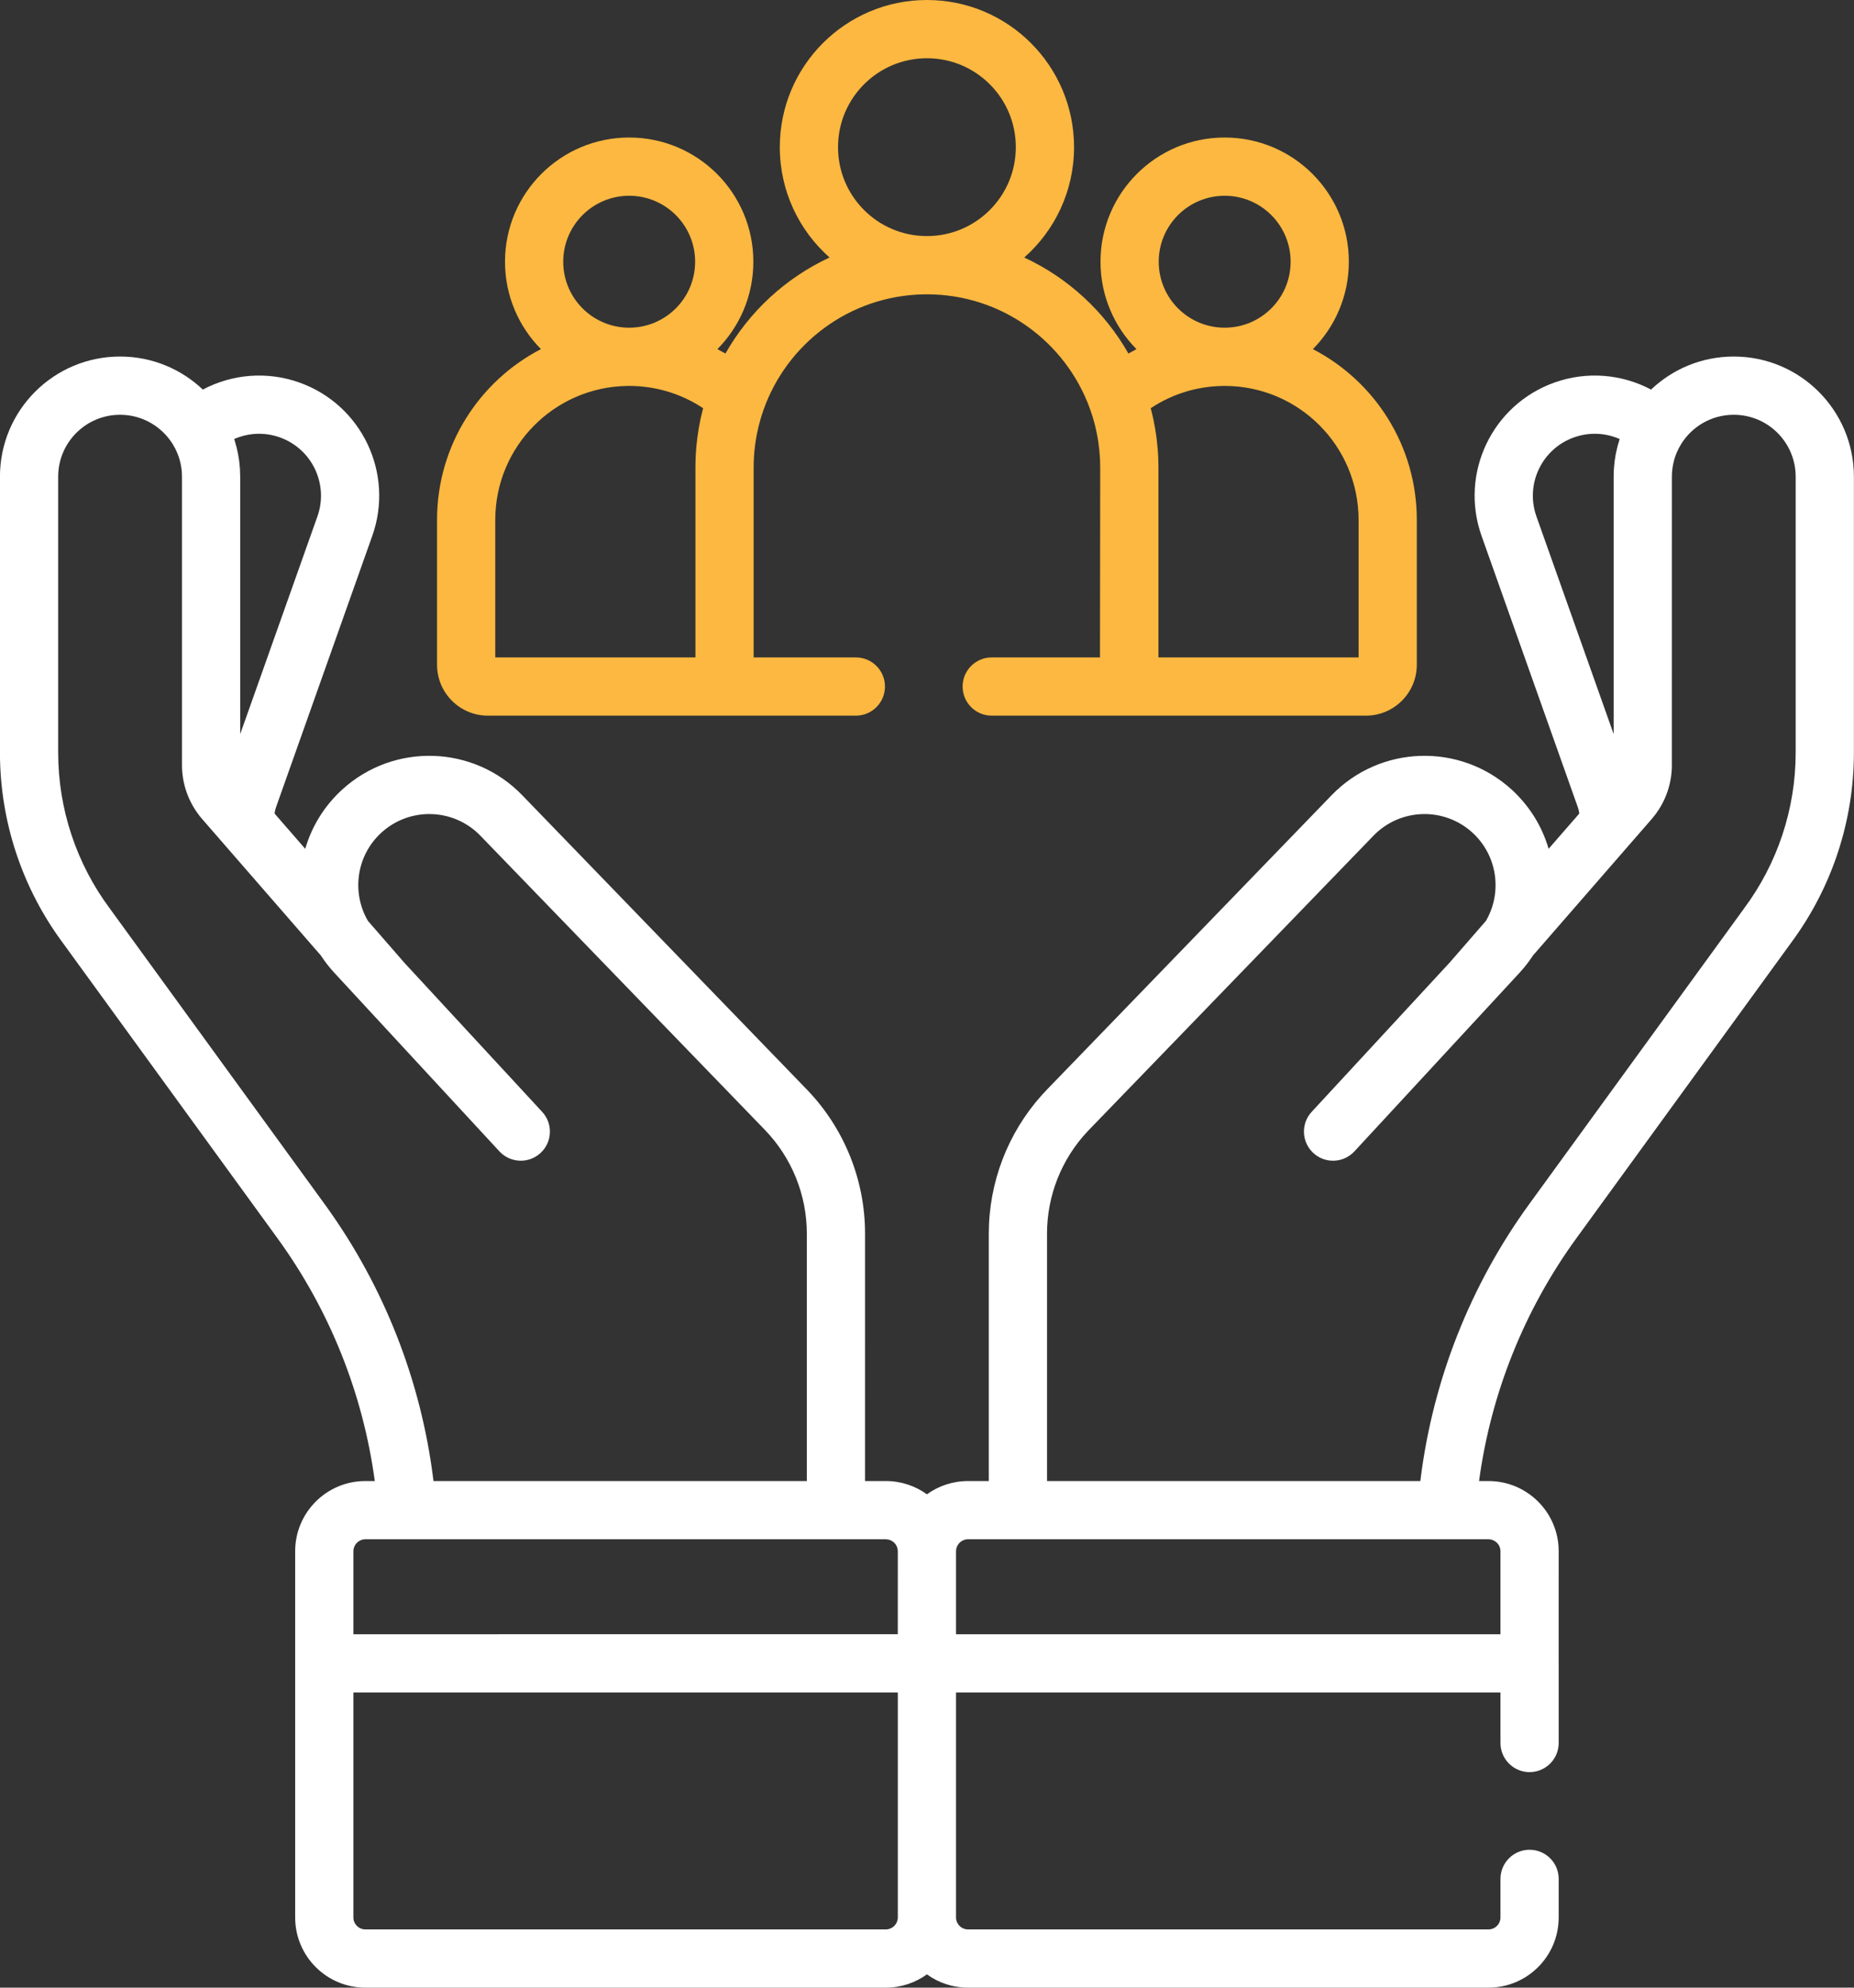
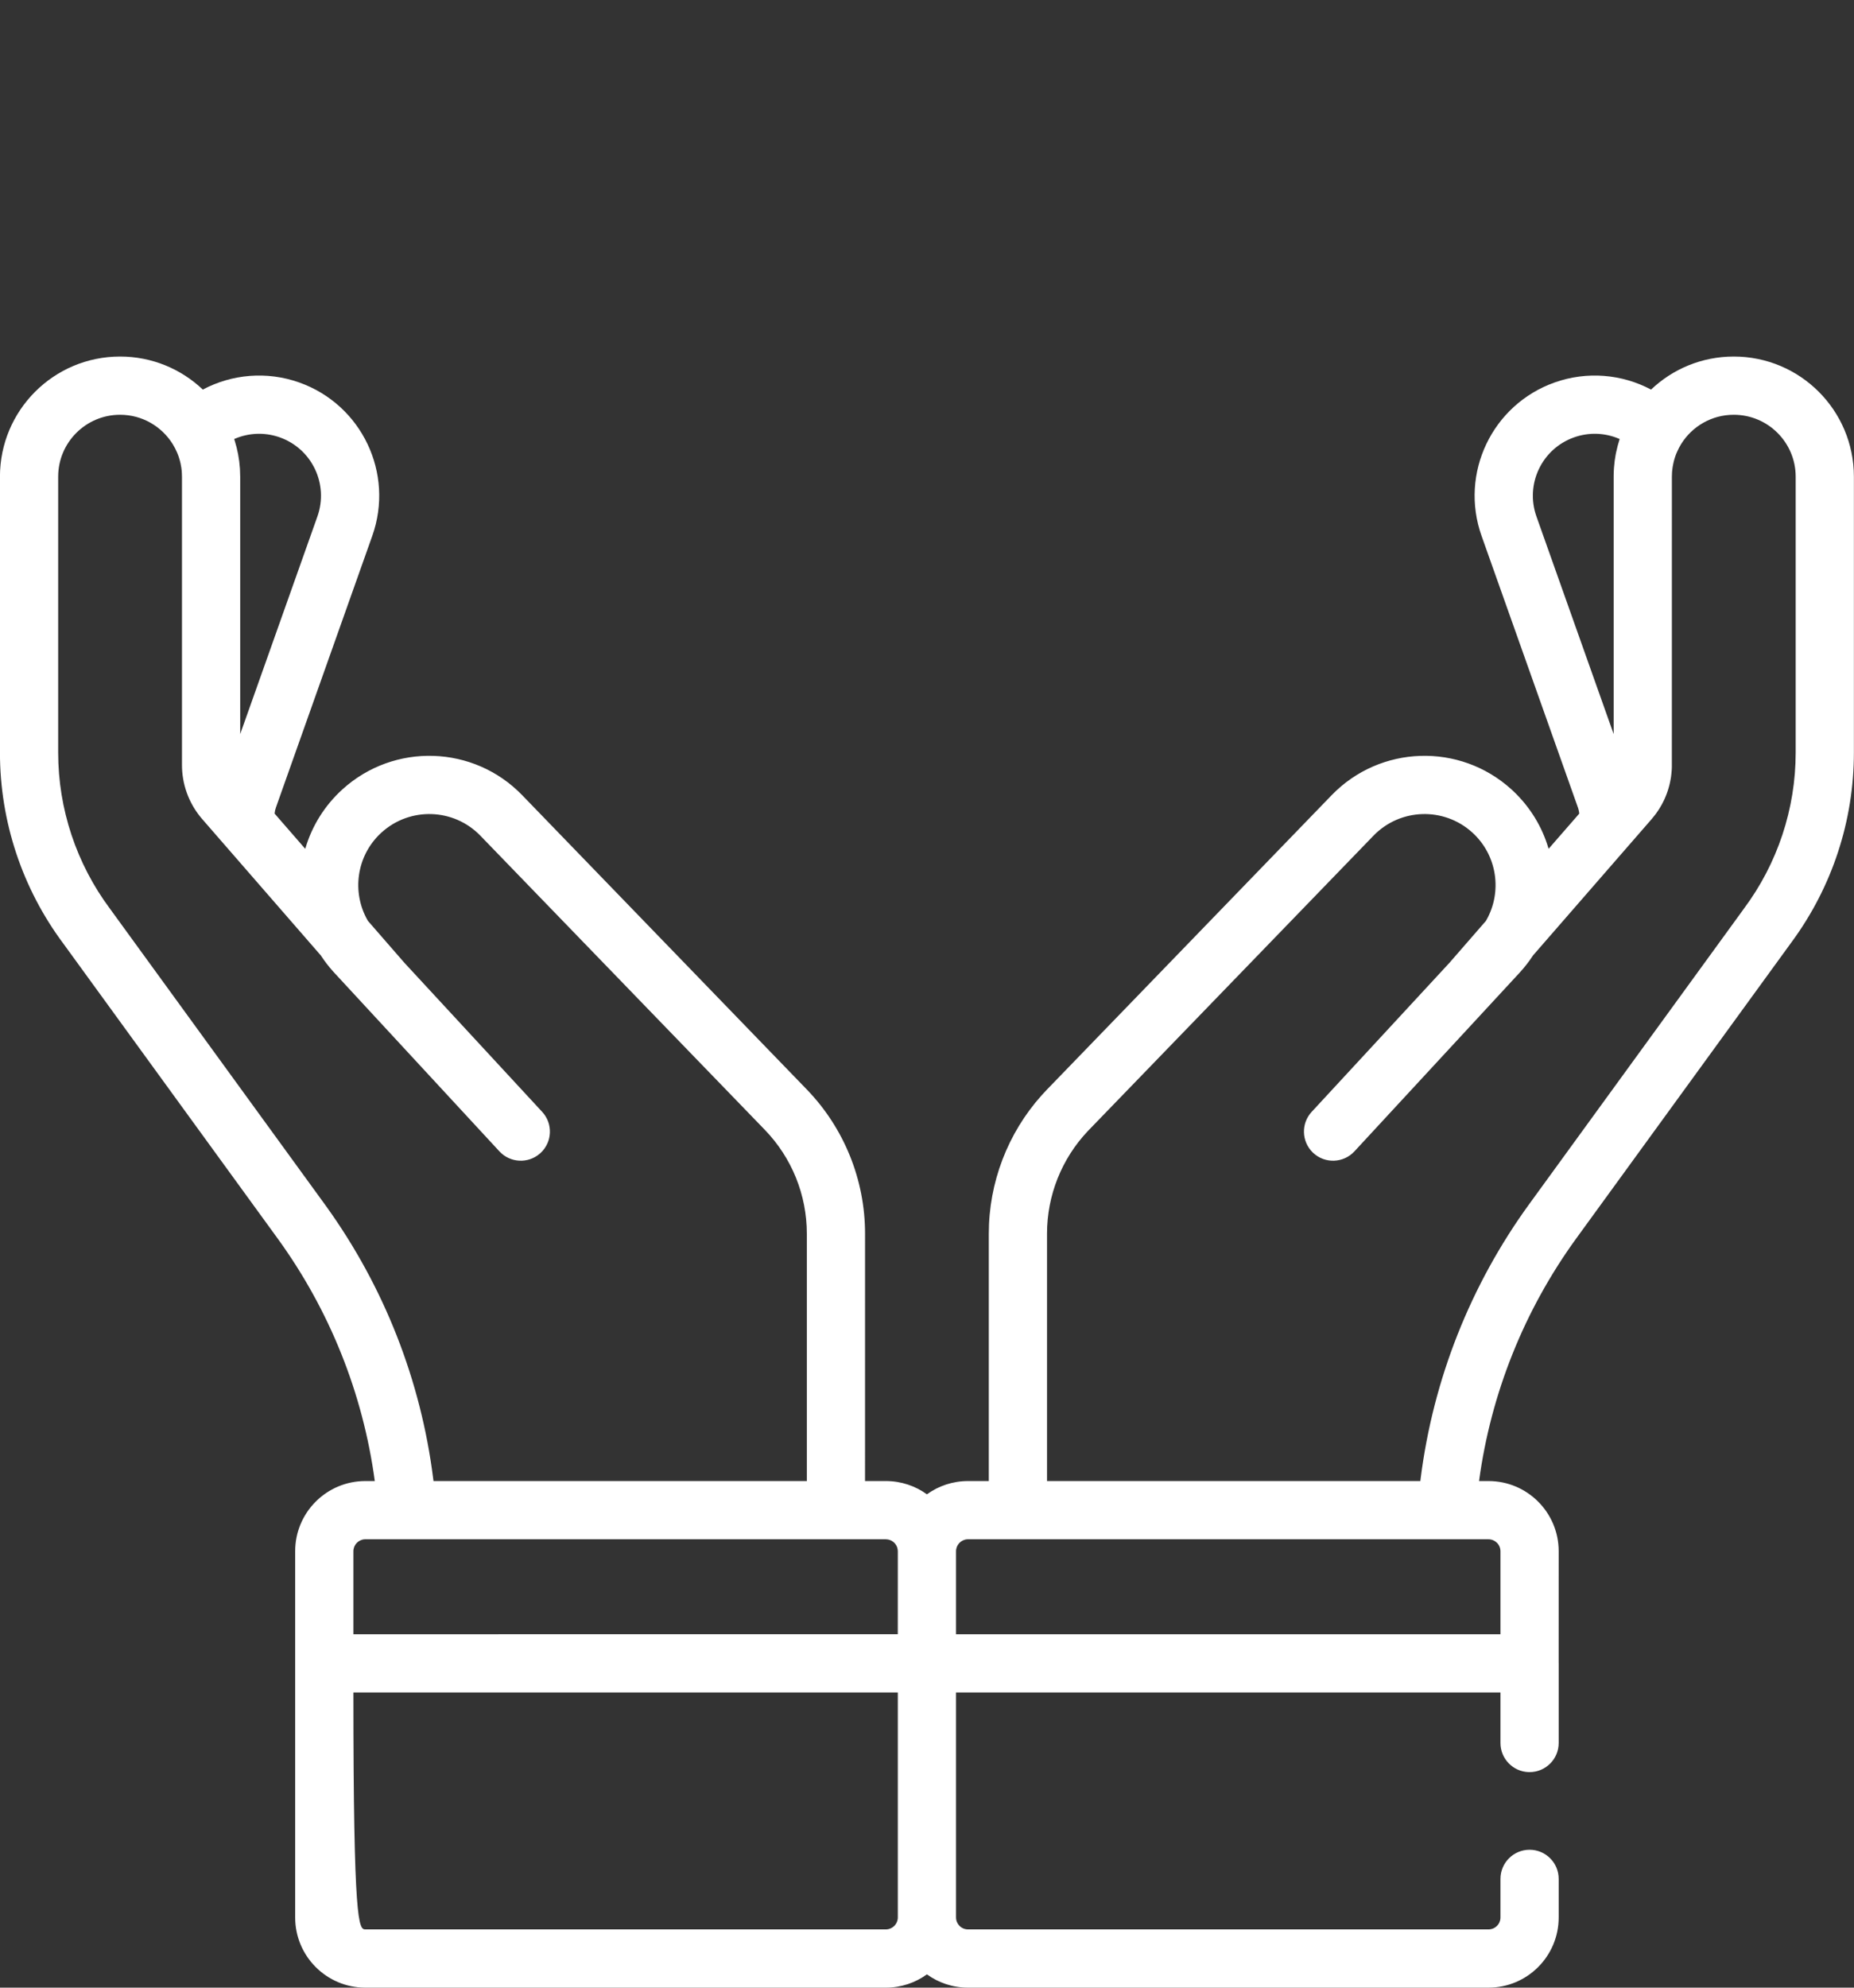
<svg xmlns="http://www.w3.org/2000/svg" transform="rotate(0) scale(1, 1)" viewBox="2.29 0 74.64 80">
  <rect x="2.29" y="0" width="74.64" height="80" fill="#333333" stroke="none" />
  <title>icon-care</title>
  <g id="icon-care" stroke="none" stroke-width="1" fill="none" fill-rule="evenodd">
    <g id="care" transform="translate(2.288, -0)" fill-rule="nonzero">
-       <path d="M69.802,14.35 C72.473,14.35 74.638,16.515 74.638,19.186 L74.638,30.29 C74.638,33.029 73.763,35.697 72.141,37.903 L72.093,37.969 L63.466,49.837 C61.366,52.727 60.023,56.087 59.547,59.61 L59.927,59.61 C61.488,59.61 62.753,60.875 62.753,62.436 L62.752,66.929 L62.753,66.947 L62.753,70.153 C62.753,70.8 62.228,71.325 61.581,71.325 L61.548,71.325 C60.916,71.307 60.409,70.789 60.409,70.153 L60.409,68.12 L38.491,68.12 L38.491,77.174 C38.491,77.44 38.707,77.656 38.973,77.656 L59.927,77.656 C60.193,77.656 60.409,77.44 60.409,77.174 L60.409,75.622 C60.409,74.975 60.934,74.45 61.581,74.45 C62.228,74.45 62.753,74.975 62.753,75.622 L62.753,77.174 C62.753,78.735 61.488,80 59.927,80 L38.973,80 C38.355,80 37.784,79.802 37.319,79.465 C36.855,79.801 36.283,80 35.665,80 L14.711,80 C13.15,80 11.885,78.735 11.885,77.174 L11.885,62.436 C11.885,60.875 13.15,59.61 14.711,59.61 L15.091,59.61 C14.615,56.087 13.272,52.727 11.172,49.837 L2.554,37.981 C0.896,35.76 -6.23365935e-16,33.062 -9.62851112e-16,30.29 L-2.32263635e-15,19.186 C-2.6497331e-15,16.515 2.165,14.35 4.836,14.35 C6.127,14.35 7.3,14.856 8.167,15.68 C9.34,15.057 10.744,14.931 12.049,15.394 C14.566,16.287 15.883,19.052 14.989,21.569 L11.109,32.505 C11.081,32.583 11.064,32.664 11.057,32.746 L12.291,34.164 L12.301,34.129 C12.563,33.251 13.061,32.431 13.789,31.77 C15.869,29.883 19.073,29.987 21.026,32.006 L32.479,43.846 C33.986,45.403 34.828,47.486 34.828,49.653 L34.827,59.61 L35.665,59.61 C36.283,59.61 36.854,59.808 37.319,60.144 C37.783,59.808 38.355,59.61 38.973,59.61 L39.81,59.61 L39.81,49.653 C39.81,47.594 40.57,45.612 41.938,44.083 L42.159,43.846 L53.612,32.006 C55.565,29.987 58.768,29.883 60.849,31.77 L60.913,31.829 C61.606,32.48 62.083,33.277 62.337,34.129 L62.347,34.163 L63.581,32.747 C63.575,32.678 63.562,32.609 63.541,32.542 L63.529,32.505 L59.648,21.569 C58.755,19.052 60.072,16.287 62.589,15.394 C63.894,14.931 65.298,15.057 66.472,15.68 C67.338,14.856 68.511,14.35 69.802,14.35 Z M36.147,68.12 L14.229,68.12 L14.229,77.174 C14.229,77.44 14.445,77.656 14.711,77.656 L35.665,77.656 L35.689,77.655 C35.944,77.643 36.147,77.432 36.147,77.174 L36.147,68.12 Z M59.927,61.954 L38.973,61.954 L38.949,61.954 C38.694,61.967 38.491,62.178 38.491,62.436 L38.491,65.776 L60.409,65.776 L60.409,62.436 C60.409,62.17 60.193,61.954 59.927,61.954 Z M35.665,61.954 L14.711,61.954 L14.687,61.954 C14.432,61.967 14.229,62.178 14.229,62.436 L14.229,65.776 L36.146,65.775 L36.147,62.428 C36.143,62.195 35.974,62.002 35.751,61.962 L35.665,61.954 Z M69.802,16.694 C68.909,16.694 68.126,17.163 67.686,17.868 C67.654,17.922 67.626,17.971 67.599,18.02 C67.589,18.038 67.58,18.056 67.571,18.075 L67.599,18.02 C67.571,18.074 67.544,18.129 67.519,18.185 L67.571,18.075 C67.545,18.127 67.52,18.18 67.498,18.235 L67.519,18.185 C67.462,18.314 67.417,18.448 67.383,18.586 C67.38,18.596 67.378,18.606 67.375,18.617 L67.383,18.586 C67.369,18.643 67.357,18.7 67.347,18.757 L67.375,18.617 C67.36,18.68 67.348,18.745 67.338,18.811 L67.347,18.757 C67.336,18.816 67.328,18.875 67.322,18.935 L67.338,18.811 C67.319,18.933 67.31,19.059 67.31,19.186 L67.309,30.849 L67.307,30.93 C67.305,30.964 67.303,30.999 67.301,31.034 L67.309,30.849 C67.307,30.952 67.301,31.055 67.289,31.158 C67.285,31.196 67.28,31.235 67.275,31.273 C67.27,31.303 67.265,31.332 67.26,31.361 C67.253,31.404 67.244,31.448 67.235,31.491 C67.227,31.526 67.219,31.56 67.211,31.594 C67.202,31.63 67.192,31.666 67.182,31.702 C67.172,31.737 67.162,31.771 67.151,31.806 C67.138,31.843 67.126,31.881 67.112,31.919 C67.1,31.95 67.088,31.982 67.076,32.013 C67.06,32.054 67.043,32.094 67.026,32.134 C67.014,32.16 67.001,32.187 66.989,32.214 C66.965,32.263 66.94,32.313 66.914,32.362 C66.906,32.377 66.897,32.392 66.889,32.407 C66.867,32.447 66.843,32.487 66.819,32.526 C66.803,32.553 66.786,32.58 66.768,32.606 C66.742,32.646 66.716,32.685 66.688,32.723 C66.671,32.746 66.654,32.769 66.637,32.792 C66.592,32.852 66.545,32.91 66.496,32.967 L66.561,32.889 C66.54,32.915 66.518,32.941 66.496,32.967 L61.716,38.459 L61.699,38.487 C61.544,38.72 61.369,38.945 61.173,39.157 L60.091,40.327 L60.083,40.336 L54.53,46.341 C54.09,46.816 53.349,46.845 52.874,46.406 L52.848,46.381 C52.398,45.939 52.377,45.216 52.809,44.75 L58.354,38.753 L59.824,37.064 L59.837,37.041 C60.487,35.903 60.286,34.425 59.274,33.506 C58.13,32.469 56.37,32.526 55.296,33.636 L43.844,45.475 L43.793,45.528 C42.741,46.643 42.154,48.118 42.154,49.653 L42.154,59.61 L57.184,59.61 L57.196,59.507 C57.699,55.523 59.199,51.721 61.57,48.459 L70.197,36.591 L70.205,36.579 C71.561,34.763 72.294,32.556 72.294,30.29 L72.294,19.186 C72.294,17.81 71.178,16.694 69.802,16.694 Z M65.179,17.658 C64.617,17.419 63.975,17.389 63.372,17.603 C62.075,18.063 61.397,19.488 61.857,20.785 L64.966,29.546 L64.966,19.186 L64.967,19.11 C64.967,19.099 64.967,19.087 64.967,19.076 L64.966,19.186 C64.966,19.072 64.97,18.958 64.978,18.845 C64.979,18.832 64.98,18.819 64.981,18.806 C64.994,18.63 65.017,18.457 65.049,18.286 C65.056,18.255 65.062,18.224 65.069,18.192 C65.104,18.021 65.149,17.852 65.202,17.688 L65.209,17.671 Z M7.312,18.911 L7.306,18.861 L7.309,18.878 L7.306,18.857 L7.305,18.845 L7.3,18.811 L7.284,18.722 L7.273,18.663 L7.267,18.634 C7.246,18.543 7.22,18.453 7.19,18.365 L7.14,18.235 C7.088,18.11 7.026,17.99 6.955,17.874 C6.511,17.163 5.728,16.694 4.836,16.694 C3.46,16.694 2.344,17.81 2.344,19.186 L2.344,30.29 C2.344,32.556 3.077,34.763 4.432,36.579 L4.441,36.591 L13.068,48.459 L13.146,48.567 C15.472,51.805 16.945,55.567 17.441,59.507 L17.454,59.61 L32.484,59.61 L32.484,49.653 C32.484,48.094 31.878,46.596 30.794,45.475 L19.342,33.636 C18.268,32.526 16.507,32.469 15.364,33.506 L15.329,33.538 C14.347,34.459 14.158,35.916 14.801,37.041 L14.814,37.064 L16.284,38.753 L21.829,44.75 C22.269,45.225 22.24,45.966 21.764,46.406 L21.738,46.429 C21.262,46.844 20.54,46.807 20.108,46.341 L14.555,40.336 L14.547,40.327 L13.465,39.157 L13.407,39.093 C13.234,38.9 13.078,38.697 12.939,38.487 L12.922,38.46 L8.142,32.966 L8.077,32.889 C7.593,32.297 7.328,31.556 7.328,30.79 L7.328,19.186 C7.328,19.128 7.326,19.07 7.322,19.012 L7.318,18.97 L7.319,18.97 L7.316,18.935 L7.313,18.911 L7.312,18.903 L7.312,18.911 Z M9.672,19.186 L9.672,29.546 L12.781,20.785 C13.241,19.488 12.562,18.063 11.265,17.603 L11.219,17.587 C10.63,17.391 10.007,17.425 9.459,17.658 L9.429,17.671 L9.451,17.736 C9.563,18.093 9.635,18.469 9.661,18.857 L9.663,18.911 L9.664,18.934 L9.672,19.186 Z" id="Combined-Shape" fill="#ffffff" />
-       <path d="M19.646,28.804 C18.514,28.804 17.597,27.887 17.597,26.755 L17.597,20.925 C17.597,17.933 19.295,15.338 21.78,14.051 C20.885,13.148 20.333,11.906 20.333,10.534 C20.333,7.773 22.571,5.535 25.332,5.535 C28.093,5.535 30.331,7.773 30.331,10.534 C30.331,11.906 29.779,13.149 28.884,14.052 L29.207,14.23 C30.164,12.543 31.632,11.184 33.4,10.364 C32.171,9.279 31.396,7.691 31.396,5.923 C31.396,2.652 34.048,-8.8817842e-15 37.319,-8.8817842e-15 C40.59,-1.0658141e-14 43.242,2.652 43.242,5.923 C43.242,7.692 42.467,9.279 41.237,10.365 C43.006,11.185 44.474,12.543 45.431,14.23 L45.755,14.052 C44.859,13.149 44.307,11.906 44.307,10.534 C44.307,7.773 46.545,5.535 49.306,5.535 C52.067,5.535 54.305,7.773 54.305,10.534 C54.305,11.906 53.752,13.149 52.857,14.052 C55.343,15.338 57.041,17.933 57.041,20.925 L57.041,26.755 C57.041,27.887 56.124,28.804 54.992,28.804 L39.928,28.804 C39.28,28.804 38.756,28.28 38.756,27.632 L38.756,27.6 C38.773,26.968 39.291,26.46 39.928,26.46 L44.286,26.46 L44.295,18.822 L44.288,18.499 C44.286,18.476 44.285,18.452 44.284,18.428 C44.272,18.219 44.251,18.011 44.221,17.806 C44.217,17.777 44.213,17.75 44.209,17.722 L44.221,17.806 C44.186,17.567 44.139,17.331 44.08,17.099 C44.076,17.08 44.071,17.06 44.065,17.041 L44.08,17.099 C44.023,16.873 43.954,16.65 43.874,16.431 C42.898,13.756 40.332,11.846 37.319,11.846 L37.204,11.847 C34.207,11.896 31.67,13.833 30.732,16.521 L30.649,16.772 C30.642,16.794 30.636,16.816 30.629,16.839 C30.568,17.043 30.518,17.25 30.476,17.459 C30.474,17.472 30.471,17.484 30.469,17.496 L30.476,17.459 C30.414,17.774 30.373,18.095 30.354,18.42 C30.353,18.453 30.351,18.486 30.35,18.519 L30.354,18.42 C30.347,18.553 30.343,18.687 30.343,18.822 L30.343,26.461 L34.458,26.46 C35.106,26.46 35.63,26.985 35.63,27.632 C35.63,28.28 35.106,28.804 34.458,28.804 L19.646,28.804 Z M49.306,15.533 L49.235,15.534 C48.191,15.547 47.197,15.859 46.349,16.417 L46.328,16.431 L46.341,16.476 C46.372,16.596 46.401,16.717 46.427,16.839 L46.348,16.505 C46.382,16.637 46.413,16.77 46.441,16.904 C46.491,17.142 46.532,17.382 46.563,17.626 L46.565,17.649 C46.567,17.66 46.568,17.671 46.569,17.682 C46.583,17.787 46.594,17.894 46.603,18.001 C46.606,18.034 46.608,18.067 46.611,18.1 C46.617,18.181 46.623,18.263 46.627,18.344 C46.628,18.376 46.63,18.409 46.631,18.441 C46.635,18.528 46.637,18.615 46.638,18.703 C46.638,18.743 46.639,18.782 46.639,18.822 L46.639,26.461 L54.697,26.461 L54.697,20.925 C54.697,17.947 52.284,15.533 49.306,15.533 Z M25.332,15.533 L25.243,15.534 C22.306,15.582 19.941,17.977 19.941,20.925 L19.941,26.461 L27.999,26.461 L27.999,18.822 L28,18.714 L28.002,18.654 L28.004,18.519 C28.005,18.486 28.006,18.452 28.008,18.419 L28,18.714 C28.001,18.571 28.006,18.428 28.014,18.286 C28.02,18.194 28.026,18.101 28.034,18.009 C28.036,17.985 28.039,17.96 28.041,17.936 C28.063,17.705 28.093,17.476 28.131,17.251 C28.135,17.229 28.139,17.207 28.143,17.185 C28.161,17.083 28.18,16.982 28.201,16.882 C28.205,16.868 28.208,16.853 28.211,16.839 C28.237,16.717 28.266,16.596 28.297,16.476 L28.309,16.431 L28.289,16.417 C27.422,15.846 26.402,15.533 25.332,15.533 Z M49.306,7.879 C47.839,7.879 46.651,9.068 46.651,10.534 C46.651,12.001 47.839,13.189 49.306,13.189 C50.772,13.189 51.961,12.001 51.961,10.534 C51.961,9.068 50.772,7.879 49.306,7.879 Z M25.332,7.879 C23.866,7.879 22.677,9.068 22.677,10.534 C22.677,12.001 23.866,13.189 25.332,13.189 C26.798,13.189 27.987,12.001 27.987,10.534 C27.987,9.068 26.798,7.879 25.332,7.879 Z M37.319,2.344 C35.342,2.344 33.74,3.946 33.74,5.923 C33.74,7.9 35.342,9.502 37.319,9.502 C39.296,9.502 40.898,7.9 40.898,5.923 C40.898,3.946 39.296,2.344 37.319,2.344 Z" id="Combined-Shape" fill="#fcb840" />
+       <path d="M69.802,14.35 C72.473,14.35 74.638,16.515 74.638,19.186 L74.638,30.29 C74.638,33.029 73.763,35.697 72.141,37.903 L72.093,37.969 L63.466,49.837 C61.366,52.727 60.023,56.087 59.547,59.61 L59.927,59.61 C61.488,59.61 62.753,60.875 62.753,62.436 L62.752,66.929 L62.753,66.947 L62.753,70.153 C62.753,70.8 62.228,71.325 61.581,71.325 L61.548,71.325 C60.916,71.307 60.409,70.789 60.409,70.153 L60.409,68.12 L38.491,68.12 L38.491,77.174 C38.491,77.44 38.707,77.656 38.973,77.656 L59.927,77.656 C60.193,77.656 60.409,77.44 60.409,77.174 L60.409,75.622 C60.409,74.975 60.934,74.45 61.581,74.45 C62.228,74.45 62.753,74.975 62.753,75.622 L62.753,77.174 C62.753,78.735 61.488,80 59.927,80 L38.973,80 C38.355,80 37.784,79.802 37.319,79.465 C36.855,79.801 36.283,80 35.665,80 L14.711,80 C13.15,80 11.885,78.735 11.885,77.174 L11.885,62.436 C11.885,60.875 13.15,59.61 14.711,59.61 L15.091,59.61 C14.615,56.087 13.272,52.727 11.172,49.837 L2.554,37.981 C0.896,35.76 -6.23365935e-16,33.062 -9.62851112e-16,30.29 L-2.32263635e-15,19.186 C-2.6497331e-15,16.515 2.165,14.35 4.836,14.35 C6.127,14.35 7.3,14.856 8.167,15.68 C9.34,15.057 10.744,14.931 12.049,15.394 C14.566,16.287 15.883,19.052 14.989,21.569 L11.109,32.505 C11.081,32.583 11.064,32.664 11.057,32.746 L12.291,34.164 L12.301,34.129 C12.563,33.251 13.061,32.431 13.789,31.77 C15.869,29.883 19.073,29.987 21.026,32.006 L32.479,43.846 C33.986,45.403 34.828,47.486 34.828,49.653 L34.827,59.61 L35.665,59.61 C36.283,59.61 36.854,59.808 37.319,60.144 C37.783,59.808 38.355,59.61 38.973,59.61 L39.81,59.61 L39.81,49.653 C39.81,47.594 40.57,45.612 41.938,44.083 L42.159,43.846 L53.612,32.006 C55.565,29.987 58.768,29.883 60.849,31.77 L60.913,31.829 C61.606,32.48 62.083,33.277 62.337,34.129 L62.347,34.163 L63.581,32.747 C63.575,32.678 63.562,32.609 63.541,32.542 L63.529,32.505 L59.648,21.569 C58.755,19.052 60.072,16.287 62.589,15.394 C63.894,14.931 65.298,15.057 66.472,15.68 C67.338,14.856 68.511,14.35 69.802,14.35 Z M36.147,68.12 L14.229,68.12 C14.229,77.44 14.445,77.656 14.711,77.656 L35.665,77.656 L35.689,77.655 C35.944,77.643 36.147,77.432 36.147,77.174 L36.147,68.12 Z M59.927,61.954 L38.973,61.954 L38.949,61.954 C38.694,61.967 38.491,62.178 38.491,62.436 L38.491,65.776 L60.409,65.776 L60.409,62.436 C60.409,62.17 60.193,61.954 59.927,61.954 Z M35.665,61.954 L14.711,61.954 L14.687,61.954 C14.432,61.967 14.229,62.178 14.229,62.436 L14.229,65.776 L36.146,65.775 L36.147,62.428 C36.143,62.195 35.974,62.002 35.751,61.962 L35.665,61.954 Z M69.802,16.694 C68.909,16.694 68.126,17.163 67.686,17.868 C67.654,17.922 67.626,17.971 67.599,18.02 C67.589,18.038 67.58,18.056 67.571,18.075 L67.599,18.02 C67.571,18.074 67.544,18.129 67.519,18.185 L67.571,18.075 C67.545,18.127 67.52,18.18 67.498,18.235 L67.519,18.185 C67.462,18.314 67.417,18.448 67.383,18.586 C67.38,18.596 67.378,18.606 67.375,18.617 L67.383,18.586 C67.369,18.643 67.357,18.7 67.347,18.757 L67.375,18.617 C67.36,18.68 67.348,18.745 67.338,18.811 L67.347,18.757 C67.336,18.816 67.328,18.875 67.322,18.935 L67.338,18.811 C67.319,18.933 67.31,19.059 67.31,19.186 L67.309,30.849 L67.307,30.93 C67.305,30.964 67.303,30.999 67.301,31.034 L67.309,30.849 C67.307,30.952 67.301,31.055 67.289,31.158 C67.285,31.196 67.28,31.235 67.275,31.273 C67.27,31.303 67.265,31.332 67.26,31.361 C67.253,31.404 67.244,31.448 67.235,31.491 C67.227,31.526 67.219,31.56 67.211,31.594 C67.202,31.63 67.192,31.666 67.182,31.702 C67.172,31.737 67.162,31.771 67.151,31.806 C67.138,31.843 67.126,31.881 67.112,31.919 C67.1,31.95 67.088,31.982 67.076,32.013 C67.06,32.054 67.043,32.094 67.026,32.134 C67.014,32.16 67.001,32.187 66.989,32.214 C66.965,32.263 66.94,32.313 66.914,32.362 C66.906,32.377 66.897,32.392 66.889,32.407 C66.867,32.447 66.843,32.487 66.819,32.526 C66.803,32.553 66.786,32.58 66.768,32.606 C66.742,32.646 66.716,32.685 66.688,32.723 C66.671,32.746 66.654,32.769 66.637,32.792 C66.592,32.852 66.545,32.91 66.496,32.967 L66.561,32.889 C66.54,32.915 66.518,32.941 66.496,32.967 L61.716,38.459 L61.699,38.487 C61.544,38.72 61.369,38.945 61.173,39.157 L60.091,40.327 L60.083,40.336 L54.53,46.341 C54.09,46.816 53.349,46.845 52.874,46.406 L52.848,46.381 C52.398,45.939 52.377,45.216 52.809,44.75 L58.354,38.753 L59.824,37.064 L59.837,37.041 C60.487,35.903 60.286,34.425 59.274,33.506 C58.13,32.469 56.37,32.526 55.296,33.636 L43.844,45.475 L43.793,45.528 C42.741,46.643 42.154,48.118 42.154,49.653 L42.154,59.61 L57.184,59.61 L57.196,59.507 C57.699,55.523 59.199,51.721 61.57,48.459 L70.197,36.591 L70.205,36.579 C71.561,34.763 72.294,32.556 72.294,30.29 L72.294,19.186 C72.294,17.81 71.178,16.694 69.802,16.694 Z M65.179,17.658 C64.617,17.419 63.975,17.389 63.372,17.603 C62.075,18.063 61.397,19.488 61.857,20.785 L64.966,29.546 L64.966,19.186 L64.967,19.11 C64.967,19.099 64.967,19.087 64.967,19.076 L64.966,19.186 C64.966,19.072 64.97,18.958 64.978,18.845 C64.979,18.832 64.98,18.819 64.981,18.806 C64.994,18.63 65.017,18.457 65.049,18.286 C65.056,18.255 65.062,18.224 65.069,18.192 C65.104,18.021 65.149,17.852 65.202,17.688 L65.209,17.671 Z M7.312,18.911 L7.306,18.861 L7.309,18.878 L7.306,18.857 L7.305,18.845 L7.3,18.811 L7.284,18.722 L7.273,18.663 L7.267,18.634 C7.246,18.543 7.22,18.453 7.19,18.365 L7.14,18.235 C7.088,18.11 7.026,17.99 6.955,17.874 C6.511,17.163 5.728,16.694 4.836,16.694 C3.46,16.694 2.344,17.81 2.344,19.186 L2.344,30.29 C2.344,32.556 3.077,34.763 4.432,36.579 L4.441,36.591 L13.068,48.459 L13.146,48.567 C15.472,51.805 16.945,55.567 17.441,59.507 L17.454,59.61 L32.484,59.61 L32.484,49.653 C32.484,48.094 31.878,46.596 30.794,45.475 L19.342,33.636 C18.268,32.526 16.507,32.469 15.364,33.506 L15.329,33.538 C14.347,34.459 14.158,35.916 14.801,37.041 L14.814,37.064 L16.284,38.753 L21.829,44.75 C22.269,45.225 22.24,45.966 21.764,46.406 L21.738,46.429 C21.262,46.844 20.54,46.807 20.108,46.341 L14.555,40.336 L14.547,40.327 L13.465,39.157 L13.407,39.093 C13.234,38.9 13.078,38.697 12.939,38.487 L12.922,38.46 L8.142,32.966 L8.077,32.889 C7.593,32.297 7.328,31.556 7.328,30.79 L7.328,19.186 C7.328,19.128 7.326,19.07 7.322,19.012 L7.318,18.97 L7.319,18.97 L7.316,18.935 L7.313,18.911 L7.312,18.903 L7.312,18.911 Z M9.672,19.186 L9.672,29.546 L12.781,20.785 C13.241,19.488 12.562,18.063 11.265,17.603 L11.219,17.587 C10.63,17.391 10.007,17.425 9.459,17.658 L9.429,17.671 L9.451,17.736 C9.563,18.093 9.635,18.469 9.661,18.857 L9.663,18.911 L9.664,18.934 L9.672,19.186 Z" id="Combined-Shape" fill="#ffffff" />
    </g>
  </g>
</svg>